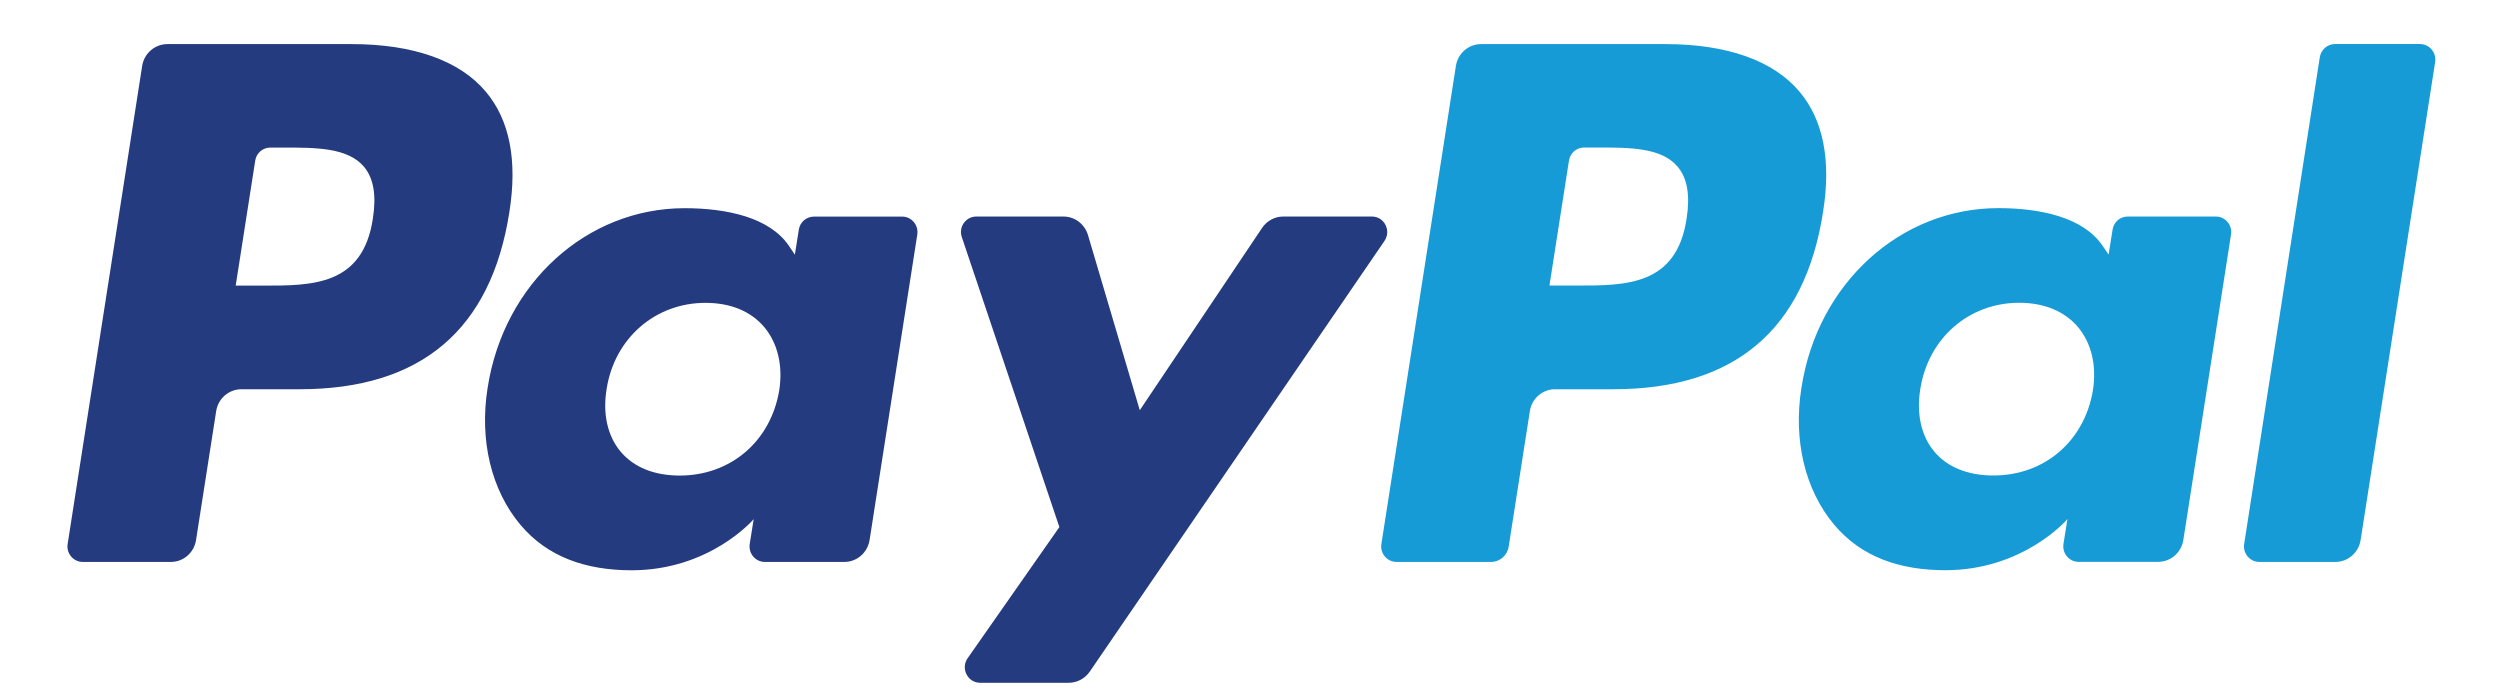
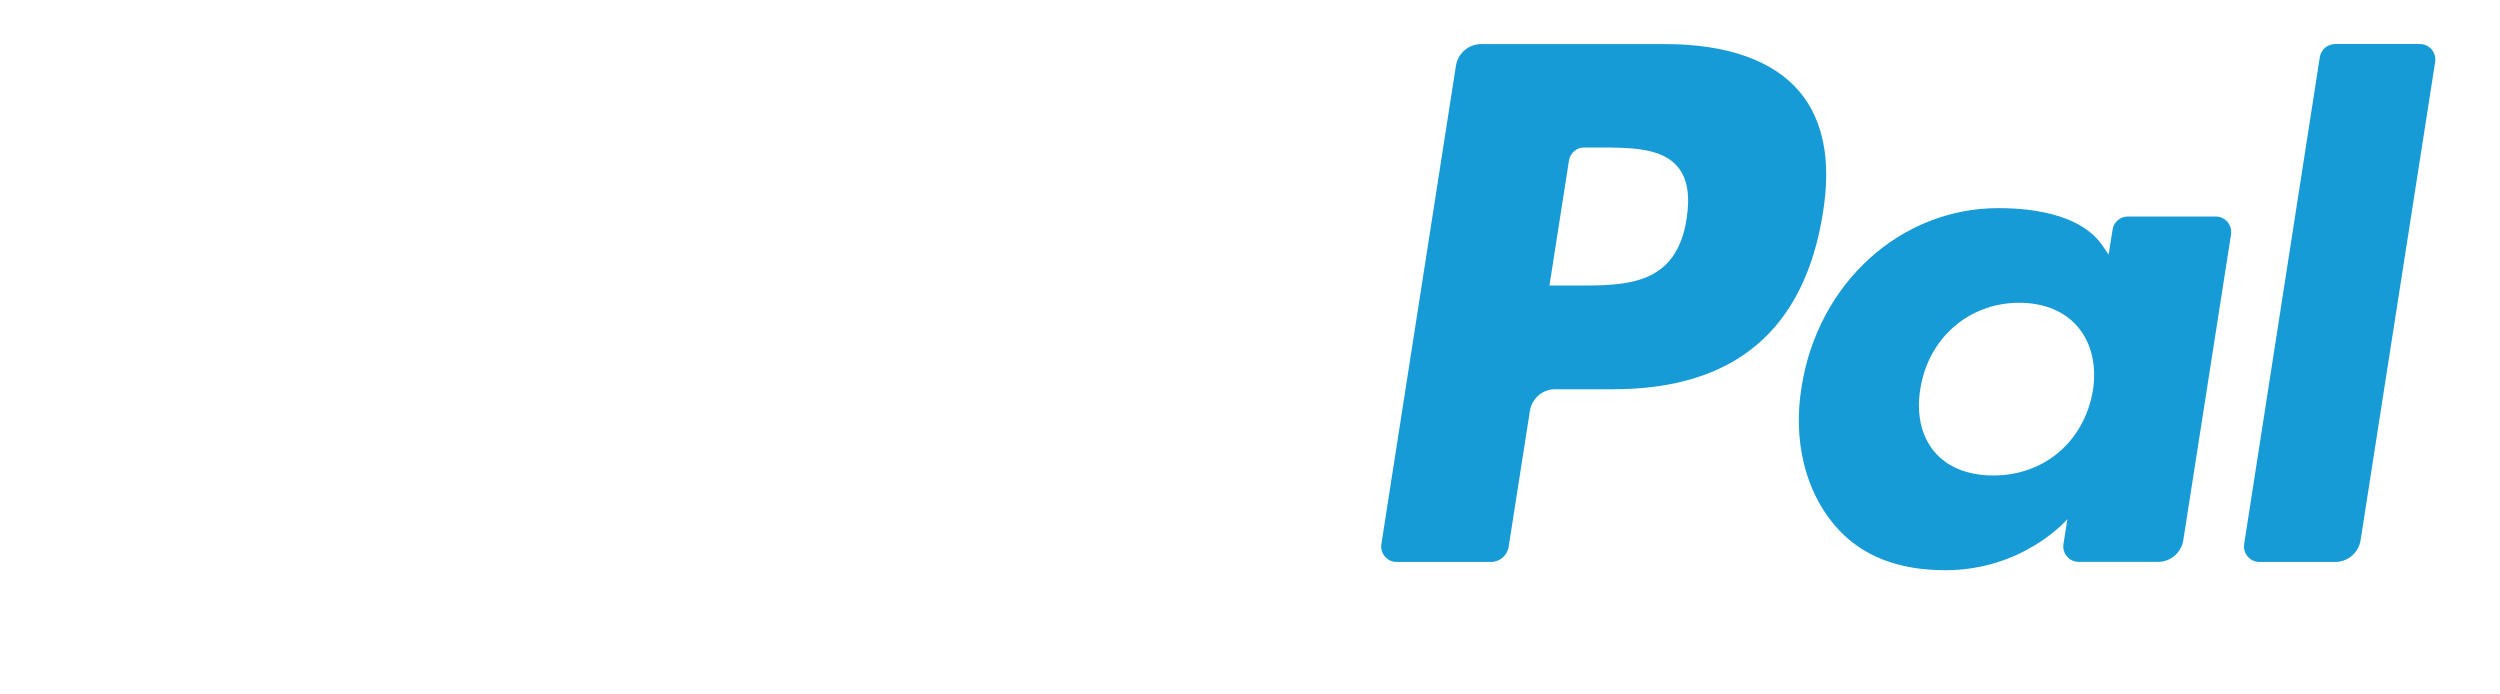
<svg xmlns="http://www.w3.org/2000/svg" width="36" height="10" viewBox="0 0 36 10" fill="none">
-   <path fill-rule="evenodd" clip-rule="evenodd" d="M5.063 0.635H2.411C2.23 0.635 2.075 0.769 2.047 0.95L0.974 7.834C0.953 7.97 1.057 8.092 1.193 8.092H2.459C2.641 8.092 2.795 7.959 2.823 7.777L3.113 5.92C3.141 5.739 3.295 5.605 3.477 5.605H4.316C6.063 5.605 7.071 4.749 7.335 3.054C7.453 2.312 7.34 1.729 6.996 1.321C6.62 0.872 5.951 0.635 5.063 0.635ZM5.369 3.149C5.224 4.113 4.497 4.113 3.794 4.113H3.394L3.675 2.314C3.691 2.205 3.784 2.125 3.893 2.125H4.076C4.555 2.125 5.007 2.125 5.241 2.401C5.38 2.566 5.422 2.811 5.369 3.149ZM12.991 3.119H11.721C11.613 3.119 11.519 3.199 11.503 3.307L11.446 3.667L11.358 3.537C11.083 3.133 10.47 2.998 9.858 2.998C8.454 2.998 7.256 4.074 7.022 5.583C6.901 6.336 7.073 7.056 7.495 7.558C7.882 8.019 8.436 8.212 9.095 8.212C10.226 8.212 10.853 7.476 10.853 7.476L10.796 7.833C10.775 7.97 10.879 8.092 11.014 8.092H12.158C12.34 8.092 12.493 7.958 12.522 7.777L13.209 3.377C13.23 3.242 13.127 3.119 12.991 3.119ZM11.221 5.621C11.098 6.355 10.522 6.848 9.788 6.848C9.419 6.848 9.124 6.728 8.935 6.501C8.747 6.276 8.676 5.955 8.736 5.598C8.85 4.87 9.436 4.361 10.159 4.361C10.52 4.361 10.813 4.482 11.006 4.711C11.199 4.942 11.276 5.265 11.221 5.621ZM18.479 3.118H19.755C19.934 3.118 20.038 3.321 19.936 3.47L15.692 9.672C15.623 9.772 15.51 9.832 15.389 9.832H14.114C13.935 9.832 13.83 9.627 13.934 9.478L15.255 7.59L13.85 3.414C13.801 3.269 13.907 3.118 14.059 3.118H15.314C15.476 3.118 15.62 3.227 15.667 3.385L16.413 5.907L18.174 3.282C18.242 3.18 18.357 3.118 18.479 3.118Z" fill="#253B80" />
  <path fill-rule="evenodd" clip-rule="evenodd" d="M32.316 7.833L33.405 0.824C33.422 0.715 33.515 0.635 33.623 0.634H34.848C34.983 0.634 35.087 0.757 35.066 0.893L33.993 7.776C33.965 7.958 33.81 8.092 33.629 8.092H32.534C32.399 8.092 32.295 7.969 32.316 7.833ZM23.981 0.635H21.328C21.147 0.635 20.993 0.768 20.965 0.949L19.892 7.833C19.87 7.969 19.974 8.092 20.11 8.092H21.471C21.597 8.092 21.706 7.998 21.725 7.871L22.03 5.92C22.058 5.738 22.212 5.605 22.393 5.605H23.233C24.98 5.605 25.988 4.749 26.252 3.053C26.371 2.311 26.256 1.728 25.913 1.32C25.537 0.872 24.868 0.635 23.981 0.635ZM24.287 3.149C24.142 4.112 23.415 4.112 22.712 4.112H22.312L22.593 2.313C22.61 2.204 22.702 2.124 22.811 2.124H22.994C23.473 2.124 23.925 2.124 24.158 2.401C24.297 2.566 24.34 2.81 24.287 3.149ZM31.908 3.118H30.639C30.53 3.118 30.437 3.198 30.421 3.307L30.364 3.666L30.275 3.536C30 3.132 29.388 2.997 28.776 2.997C27.372 2.997 26.174 4.073 25.941 5.582C25.82 6.335 25.991 7.055 26.413 7.557C26.801 8.019 27.354 8.211 28.013 8.211C29.144 8.211 29.771 7.475 29.771 7.475L29.714 7.832C29.693 7.969 29.797 8.091 29.933 8.091H31.076C31.257 8.091 31.412 7.958 31.44 7.776L32.127 3.376C32.148 3.241 32.044 3.118 31.908 3.118ZM30.138 5.62C30.016 6.354 29.439 6.847 28.705 6.847C28.337 6.847 28.041 6.728 27.852 6.501C27.664 6.276 27.594 5.955 27.653 5.598C27.768 4.869 28.353 4.36 29.076 4.36C29.436 4.36 29.73 4.482 29.923 4.71C30.117 4.942 30.194 5.264 30.138 5.62Z" fill="#179BD7" />
</svg>